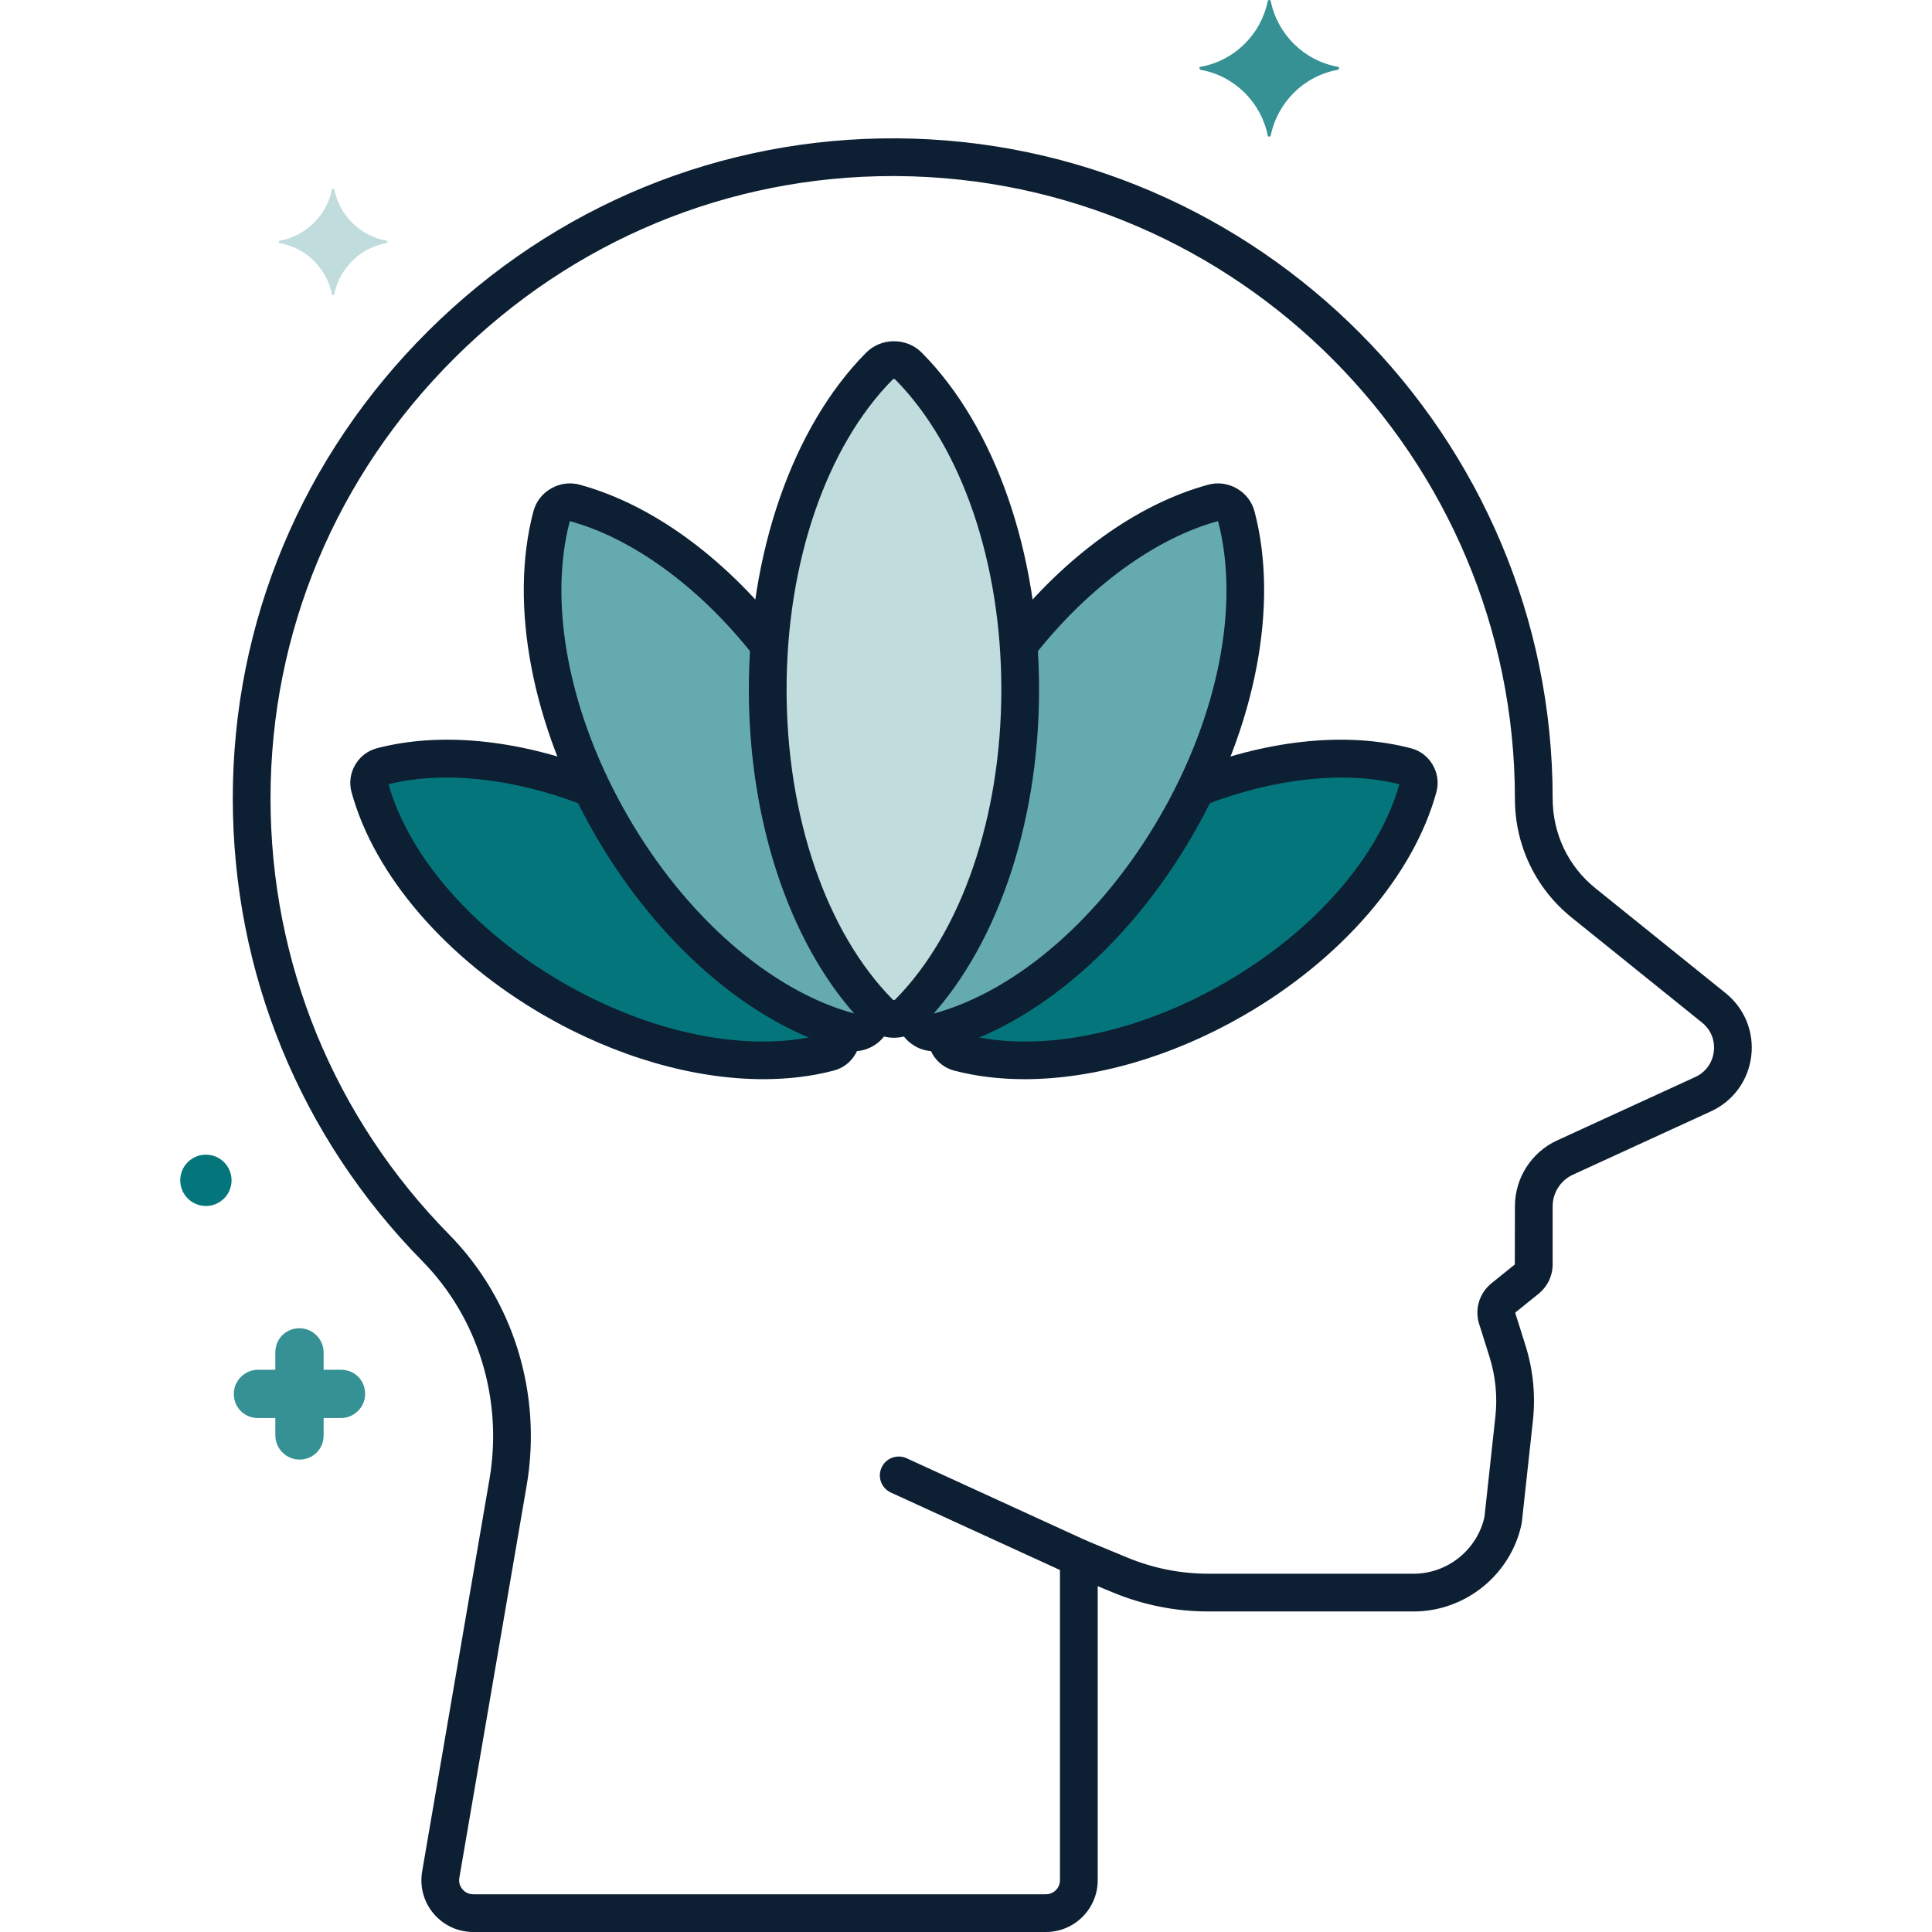
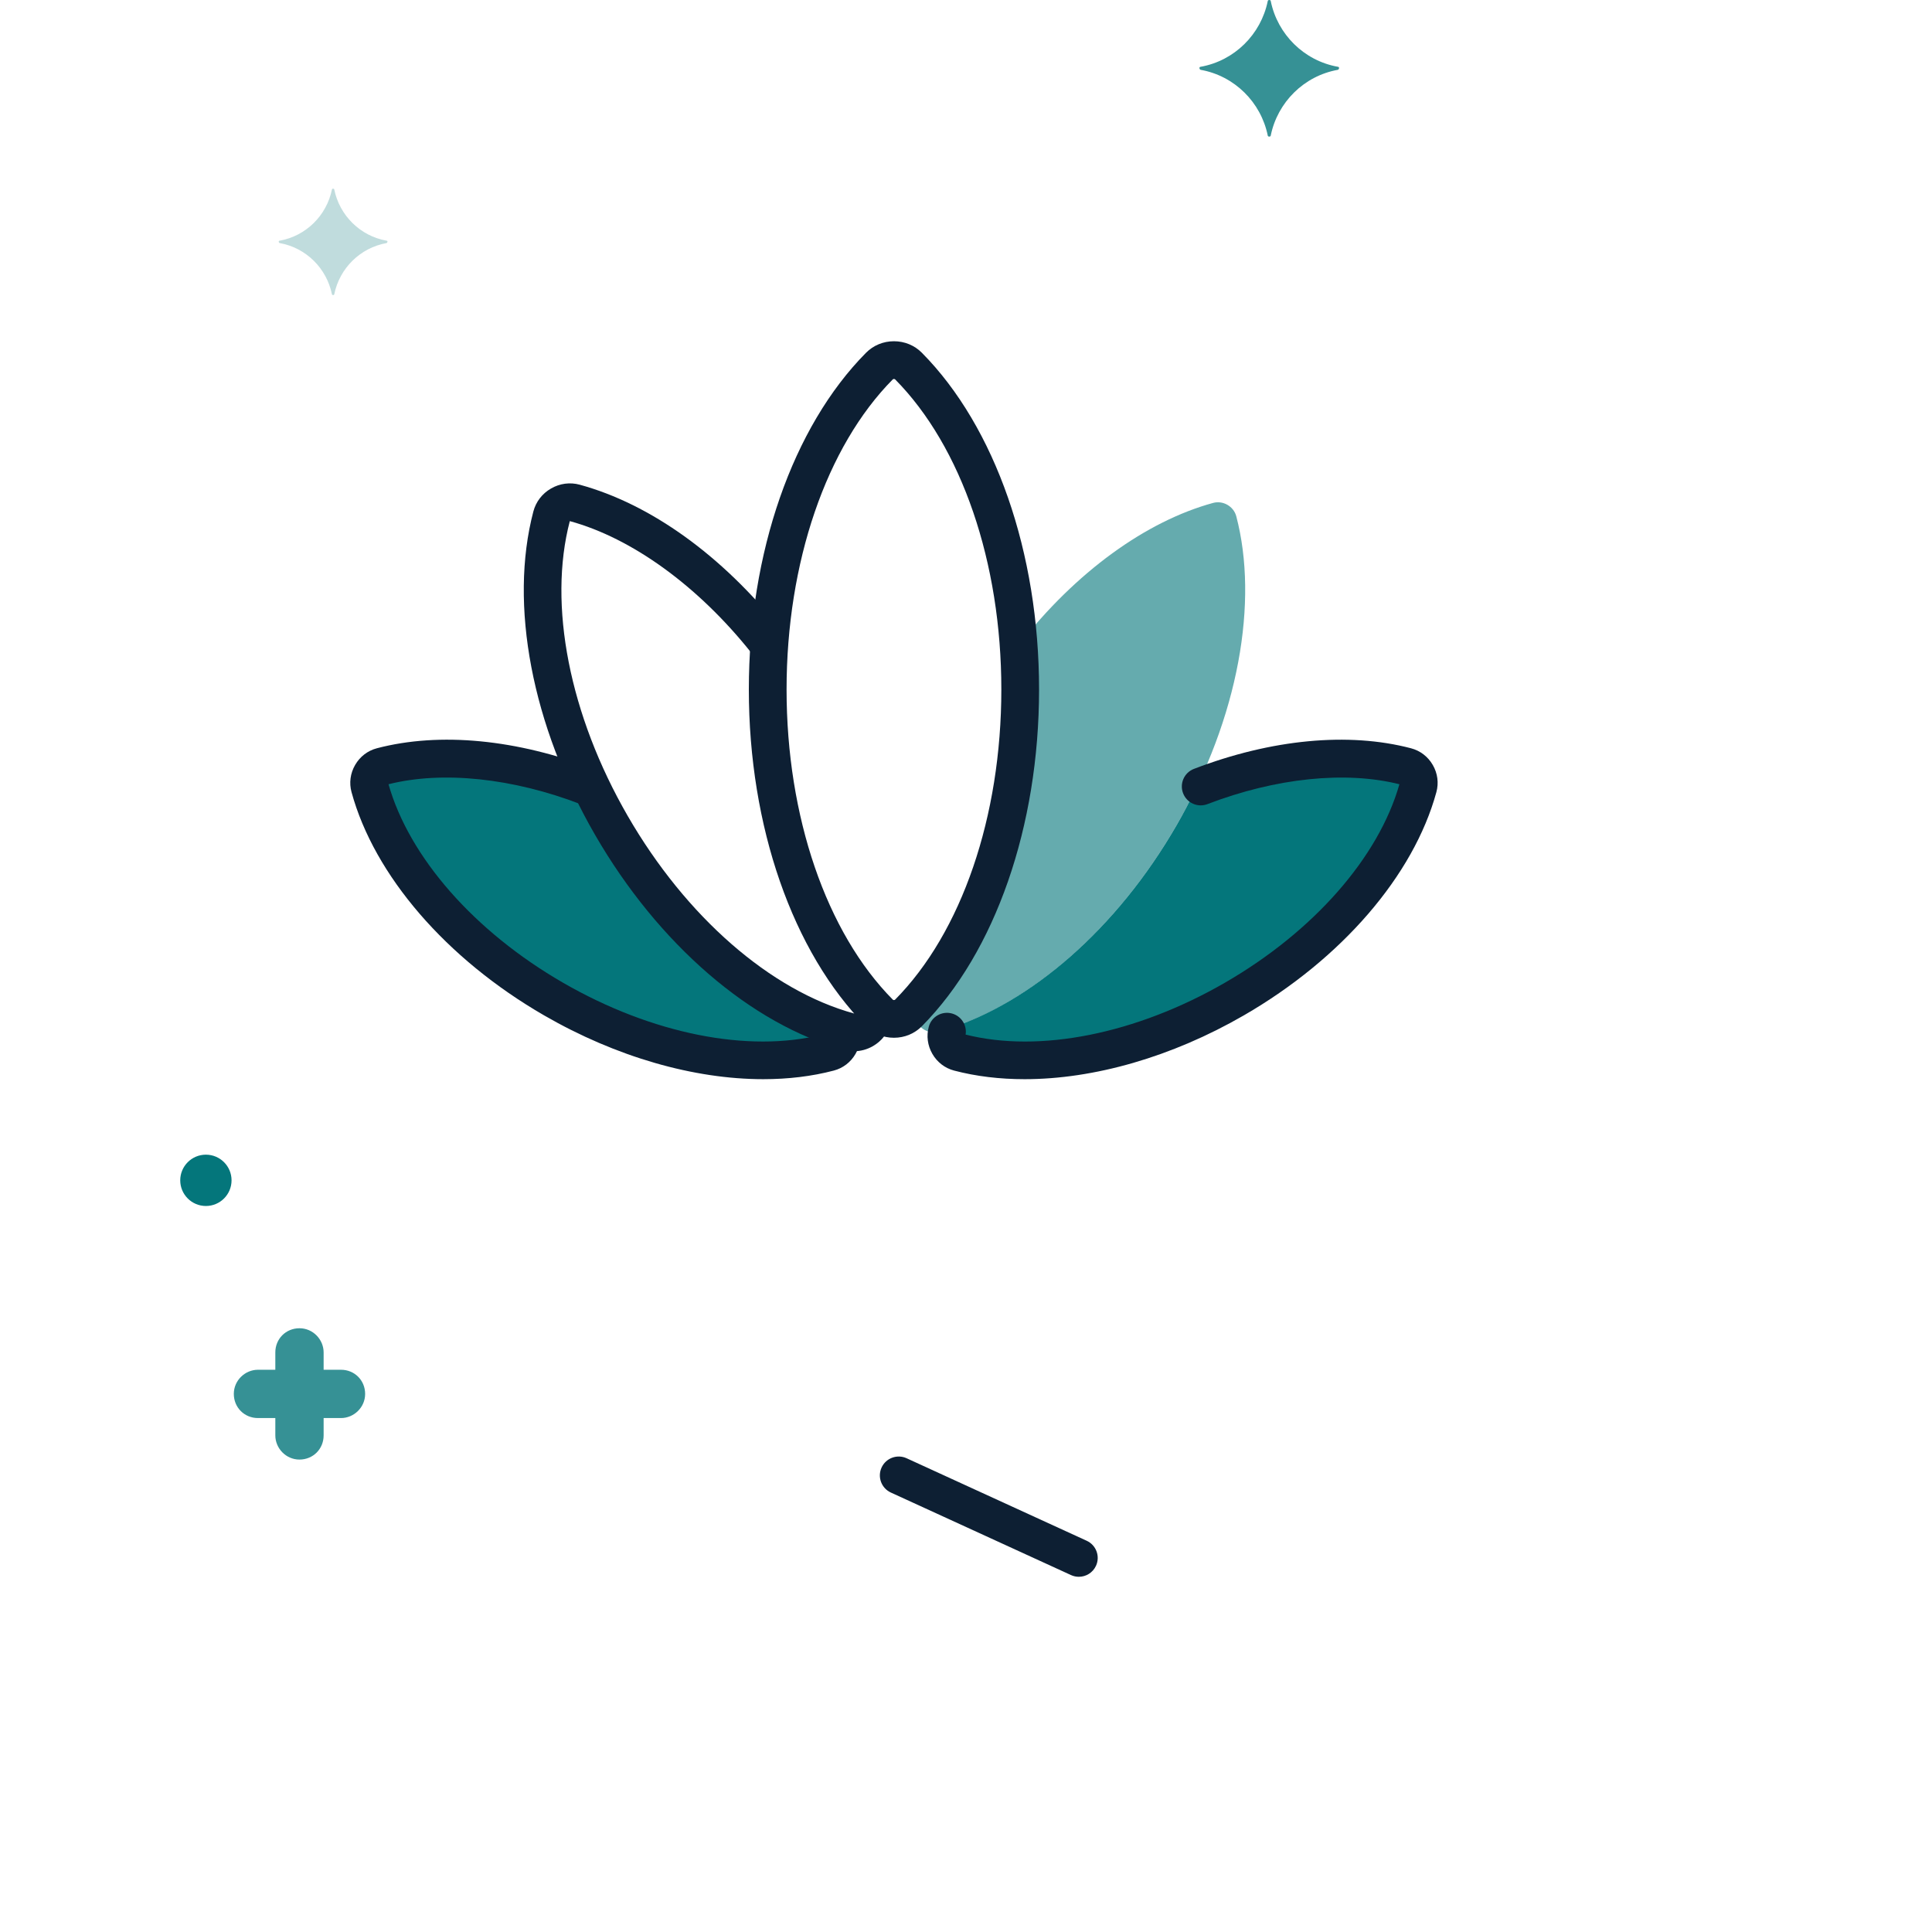
<svg xmlns="http://www.w3.org/2000/svg" viewBox="0,0,256,256" width="128px" height="128px" fill-rule="nonzero">
  <g fill="none" fill-rule="nonzero" stroke="none" stroke-width="1" stroke-linecap="butt" stroke-linejoin="miter" stroke-miterlimit="10" stroke-dasharray="" stroke-dashoffset="0" font-family="none" font-weight="none" font-size="none" text-anchor="none" style="mix-blend-mode: normal">
    <g>
      <path d="M227.091,133.546l-17.26,-13.904c-4.171,-3.36 -6.596,-8.428 -6.596,-13.784v-0.083c0,-46.729 -37.733,-84.646 -84.392,-84.943c-46.867,-0.299 -85.498,38.076 -85.497,84.944c0,23.21 9.31,44.243 24.398,59.573c8.04,8.169 11.514,19.792 9.575,31.089l-8.919,51.966c-0.457,2.663 1.594,5.096 4.296,5.096h75.898c2.407,0 4.359,-1.952 4.359,-4.359v-42.709l5.444,2.257c3.724,1.544 7.715,2.338 11.746,2.338h27.171c5.722,0 10.665,-4.003 11.853,-9.601l1.462,-13.428c0.329,-3.02 0.028,-6.076 -0.883,-8.975l-1.297,-4.125c-0.417,-1.035 -0.108,-2.221 0.76,-2.921l3.08,-2.484c0.597,-0.481 0.944,-1.207 0.944,-1.974v-7.687c0,-2.773 1.615,-5.292 4.135,-6.448l18.296,-8.398c4.579,-2.1 5.348,-8.281 1.427,-11.44z" fill-opacity="0" fill="#b2e26d" />
-       <path d="M116.526,48.506c1.042,-1.052 2.811,-1.052 3.853,0c8.895,8.982 14.802,24.818 14.802,42.857c0,18.039 -5.907,33.875 -14.802,42.857c-1.042,1.052 -2.811,1.052 -3.853,0c-8.895,-8.982 -14.802,-24.818 -14.802,-42.857c0,-18.039 5.907,-33.874 14.802,-42.857z" fill-opacity="0.251" fill="#04767b" />
      <path d="M163.814,68.411c-0.346,-1.318 -1.756,-2.132 -3.07,-1.772c-8.848,2.417 -18.168,9.099 -25.786,18.859c0.139,1.927 0.223,3.88 0.223,5.866c0,17.611 -5.638,33.103 -14.182,42.187c0.101,0.464 0.196,0.933 0.314,1.385c0.346,1.317 1.756,2.131 3.07,1.772c11.22,-3.065 23.211,-12.965 31.51,-27.339c8.298,-14.374 10.876,-29.709 7.921,-40.958z" fill-opacity="0.612" fill="#04767b" />
-       <path d="M101.724,91.363c0,-1.986 0.083,-3.94 0.223,-5.866c-7.618,-9.76 -16.938,-16.441 -25.786,-18.859c-1.314,-0.359 -2.724,0.455 -3.07,1.772c-2.955,11.249 -0.377,26.584 7.921,40.958c8.299,14.374 20.29,24.274 31.51,27.339c1.314,0.359 2.724,-0.455 3.07,-1.772c0.119,-0.451 0.213,-0.92 0.314,-1.385c-8.543,-9.084 -14.182,-24.576 -14.182,-42.187z" fill-opacity="0.612" fill="#04767b" />
      <path d="M186.337,101.568c-7.79,-2.046 -17.778,-1.101 -27.855,2.886c-0.793,1.645 -1.649,3.286 -2.589,4.913c-8.001,13.858 -19.432,23.538 -30.297,26.963c-0.036,0.124 -0.082,0.249 -0.115,0.373c-0.32,1.171 0.405,2.427 1.579,2.735c10.024,2.633 23.688,0.336 36.496,-7.058c12.808,-7.395 21.629,-18.08 24.361,-28.077c0.319,-1.17 -0.406,-2.426 -1.58,-2.735z" fill="#04767b" />
      <path d="M111.31,136.331c-10.865,-3.425 -22.296,-13.105 -30.297,-26.963c-0.94,-1.628 -1.796,-3.269 -2.589,-4.913c-10.076,-3.987 -20.065,-4.933 -27.855,-2.886c-1.174,0.308 -1.899,1.564 -1.579,2.735c2.731,9.998 11.553,20.683 24.361,28.077c12.808,7.395 26.472,9.692 36.496,7.058c1.174,-0.309 1.899,-1.564 1.579,-2.735c-0.035,-0.124 -0.081,-0.249 -0.116,-0.373z" fill="#04767b" />
-       <path d="M138.594,256h-75.897c-2.027,0 -3.938,-0.889 -5.245,-2.438c-1.306,-1.55 -1.858,-3.584 -1.516,-5.581l8.918,-51.967c1.818,-10.598 -1.506,-21.406 -8.893,-28.912c-16.196,-16.456 -25.116,-38.235 -25.116,-61.327c0,-23.334 9.2,-45.327 25.905,-61.927c16.709,-16.604 38.758,-25.655 62.108,-25.517c47.904,0.305 86.876,39.532 86.876,87.443c0,4.707 2.064,9.021 5.664,11.921l17.26,13.904c2.521,2.03 3.787,5.16 3.387,8.373c-0.399,3.212 -2.395,5.936 -5.337,7.287l-18.296,8.398c-1.627,0.747 -2.678,2.386 -2.678,4.176v7.687c0,1.53 -0.684,2.958 -1.874,3.919l-3.081,2.484c0.024,0.06 0.035,0.164 0.055,0.226l1.297,4.125c1.021,3.244 1.353,6.607 0.984,9.994l-1.463,13.429c-0.009,0.083 -0.022,0.167 -0.04,0.249c-1.425,6.711 -7.438,11.582 -14.298,11.582h-27.172c-4.382,0 -8.655,-0.851 -12.704,-2.529l-1.986,-0.824v38.966c0.001,3.782 -3.076,6.859 -6.858,6.859zM118.295,23.329c-21.803,0 -42.389,8.534 -58.02,24.066c-15.754,15.654 -24.43,36.387 -24.43,58.38c0,21.771 8.41,42.305 23.68,57.82c8.513,8.649 12.348,21.085 10.257,33.265l-8.918,51.967c-0.127,0.741 0.203,1.266 0.411,1.512c0.208,0.247 0.669,0.661 1.421,0.661h75.897c1.025,0 1.859,-0.834 1.859,-1.859v-42.709c0,-0.835 0.417,-1.615 1.111,-2.079c0.694,-0.464 1.577,-0.55 2.346,-0.231l5.444,2.257c3.438,1.426 7.068,2.148 10.789,2.148h27.172c4.474,0 8.4,-3.149 9.382,-7.504l1.448,-13.296c0.293,-2.695 0.029,-5.371 -0.783,-7.953l-1.272,-4.049c-0.77,-2.042 -0.154,-4.318 1.552,-5.693l3.08,-2.484l0.014,-7.715c0,-3.738 2.195,-7.161 5.592,-8.72l18.296,-8.398c1.377,-0.632 2.274,-1.857 2.461,-3.361c0.188,-1.503 -0.382,-2.91 -1.562,-3.861v0l-17.26,-13.904c-4.784,-3.854 -7.527,-9.587 -7.527,-15.731c0,-45.255 -36.744,-82.239 -81.909,-82.526c-0.177,-0.002 -0.354,-0.003 -0.531,-0.003z" fill="#0d1f33" />
      <path d="M142.951,208.933c-0.348,0 -0.702,-0.073 -1.039,-0.228l-23.866,-10.934c-1.255,-0.575 -1.807,-2.059 -1.232,-3.314c0.575,-1.256 2.06,-1.805 3.314,-1.232l23.866,10.934c1.256,0.575 1.807,2.059 1.231,3.314c-0.419,0.918 -1.326,1.46 -2.274,1.46z" fill="#0d1f33" />
      <path d="M177.282,8.85c-4.5,-0.8 -8,-4.3 -8.9,-8.7c0,-0.2 -0.4,-0.2 -0.4,0c-0.9,4.4 -4.4,7.9 -8.9,8.7c-0.2,0 -0.2,0.3 0,0.4c4.5,0.8 8,4.3 8.9,8.7c0,0.2 0.4,0.2 0.4,0c0.9,-4.4 4.4,-7.9 8.9,-8.7c0.2,-0.1 0.2,-0.4 0,-0.4z" fill-opacity="0.8" fill="#04767b" />
      <path d="M51.227,31.894c-3.506,-0.623 -6.232,-3.35 -6.933,-6.777c0,-0.156 -0.312,-0.156 -0.312,0c-0.701,3.428 -3.428,6.154 -6.933,6.777c-0.156,0 -0.156,0.234 0,0.312c3.506,0.623 6.232,3.35 6.933,6.777c0,0.156 0.312,0.156 0.312,0c0.701,-3.428 3.428,-6.154 6.933,-6.777c0.155,-0.078 0.155,-0.312 0,-0.312z" fill-opacity="0.251" fill="#04767b" />
      <path d="M45.182,181.5h-2.3v-2.3c0,-1.7 -1.4,-3.2 -3.2,-3.2c-1.8,0 -3.2,1.4 -3.2,3.2v2.3h-2.3c-1.7,0 -3.2,1.4 -3.2,3.2c0,1.8 1.4,3.2 3.2,3.2h2.3v2.3c0,1.7 1.4,3.2 3.2,3.2c1.8,0 3.2,-1.4 3.2,-3.2v-2.3h2.3c1.7,0 3.2,-1.4 3.2,-3.2c0,-1.8 -1.4,-3.2 -3.2,-3.2z" fill-opacity="0.8" fill="#04767b" />
      <circle cx="191.282" cy="28.4" r="3.4" fill-opacity="0" fill="#87d147" />
      <circle cx="27.282" cy="156.4" r="3.4" fill="#04767b" />
      <path d="M118.453,137.509c-0.001,0 -0.001,0 0,0c-1.412,0 -2.727,-0.543 -3.703,-1.53c-9.721,-9.817 -15.525,-26.496 -15.525,-44.616c0,-18.12 5.804,-34.799 15.526,-44.616v0c0.977,-0.987 2.292,-1.53 3.702,-1.53c1.411,0 2.727,0.543 3.704,1.53c9.722,9.818 15.525,26.497 15.525,44.616c0,18.119 -5.804,34.798 -15.525,44.616c-0.979,0.987 -2.294,1.53 -3.704,1.53zM118.453,50.217c-0.049,0 -0.115,0.013 -0.149,0.048v0c-8.815,8.902 -14.079,24.266 -14.079,41.098c0,16.832 5.263,32.196 14.079,41.098c0.07,0.071 0.229,0.071 0.3,0c8.815,-8.902 14.078,-24.266 14.078,-41.098c0,-16.832 -5.263,-32.195 -14.078,-41.098c-0.037,-0.035 -0.102,-0.048 -0.151,-0.048zM116.526,48.506h0.01z" fill="#0d1f33" />
-       <path d="M123.739,139.294c-0.866,0 -1.726,-0.229 -2.504,-0.679c-1.17,-0.676 -2.001,-1.757 -2.34,-3.044c-0.053,-0.204 -0.102,-0.408 -0.149,-0.613c-0.307,-1.346 0.535,-2.686 1.881,-2.994c1.341,-0.305 2.686,0.534 2.994,1.881c0.035,0.154 0.071,0.307 0.111,0.458c11.062,-3.032 22.278,-12.818 29.996,-26.185c7.718,-13.368 10.584,-27.974 7.668,-39.072c-8.264,2.264 -17.053,8.652 -24.105,17.531c-0.859,1.081 -2.431,1.262 -3.513,0.402c-1.081,-0.859 -1.262,-2.431 -0.403,-3.513c7.813,-9.835 17.3,-16.669 26.711,-19.24c1.285,-0.35 2.638,-0.171 3.809,0.504c1.17,0.676 2,1.758 2.338,3.045c3.244,12.343 0.188,28.359 -8.174,42.842c-8.361,14.483 -20.704,25.137 -33.016,28.5c-0.431,0.119 -0.868,0.177 -1.304,0.177z" fill="#0d1f33" />
      <path d="M113.166,139.294c-0.436,0 -0.873,-0.058 -1.302,-0.175c-12.313,-3.363 -24.655,-14.018 -33.017,-28.5c-8.362,-14.482 -11.417,-30.5 -8.174,-42.844c0.338,-1.288 1.169,-2.369 2.339,-3.044c1.17,-0.677 2.523,-0.855 3.807,-0.504c9.382,2.563 18.845,9.367 26.645,19.158c0.86,1.08 0.683,2.652 -0.397,3.513c-1.079,0.86 -2.652,0.683 -3.513,-0.397c-7.041,-8.837 -15.808,-15.198 -24.052,-17.45c-2.909,11.095 -0.042,25.701 7.675,39.068c7.718,13.367 18.934,23.153 30.004,26.177c0.038,-0.165 0.077,-0.333 0.115,-0.503c0.303,-1.348 1.638,-2.194 2.987,-1.892c1.347,0.302 2.194,1.64 1.892,2.987c-0.052,0.231 -0.106,0.461 -0.166,0.687c-0.337,1.284 -1.168,2.365 -2.339,3.041c-0.779,0.448 -1.638,0.678 -2.504,0.678z" fill="#0d1f33" />
      <path d="M135.759,142.997c-3.283,0 -6.421,-0.374 -9.335,-1.14c-1.218,-0.32 -2.241,-1.106 -2.879,-2.212c-0.638,-1.106 -0.808,-2.385 -0.476,-3.6c0.364,-1.332 1.737,-2.116 3.07,-1.753c1.24,0.339 2.006,1.554 1.812,2.795c9.792,2.47 22.607,-0.09 34.354,-6.871c11.741,-6.779 20.363,-16.592 23.124,-26.3c-7.139,-1.79 -16.39,-0.837 -25.434,2.632c-1.293,0.496 -2.736,-0.15 -3.229,-1.439c-0.495,-1.289 0.149,-2.735 1.438,-3.229c10.267,-3.936 20.481,-4.906 28.768,-2.729c1.22,0.32 2.242,1.106 2.881,2.213c0.639,1.106 0.808,2.385 0.475,3.6c-3.016,11.038 -12.557,22.097 -25.522,29.583c-9.553,5.515 -19.859,8.45 -29.047,8.45z" fill="#0d1f33" />
      <path d="M101.146,142.997c-9.189,0 -19.492,-2.935 -29.045,-8.451c-12.965,-7.486 -22.507,-18.545 -25.522,-29.584c-0.332,-1.215 -0.163,-2.493 0.476,-3.6c0.639,-1.107 1.661,-1.892 2.879,-2.212c8.328,-2.187 18.592,-1.199 28.904,2.782c1.288,0.497 1.929,1.944 1.432,3.232c-0.497,1.288 -1.946,1.927 -3.232,1.432c-9.088,-3.508 -18.383,-4.48 -25.559,-2.681c2.761,9.708 11.383,19.521 23.124,26.3c11.747,6.782 24.564,9.341 34.354,6.871c-0.194,-1.241 0.572,-2.456 1.812,-2.795c1.332,-0.364 2.706,0.421 3.07,1.753c0.332,1.215 0.163,2.493 -0.476,3.6c-0.639,1.107 -1.662,1.892 -2.88,2.212c-2.915,0.767 -6.055,1.141 -9.337,1.141z" fill="#0d1f33" />
    </g>
  </g>
</svg>